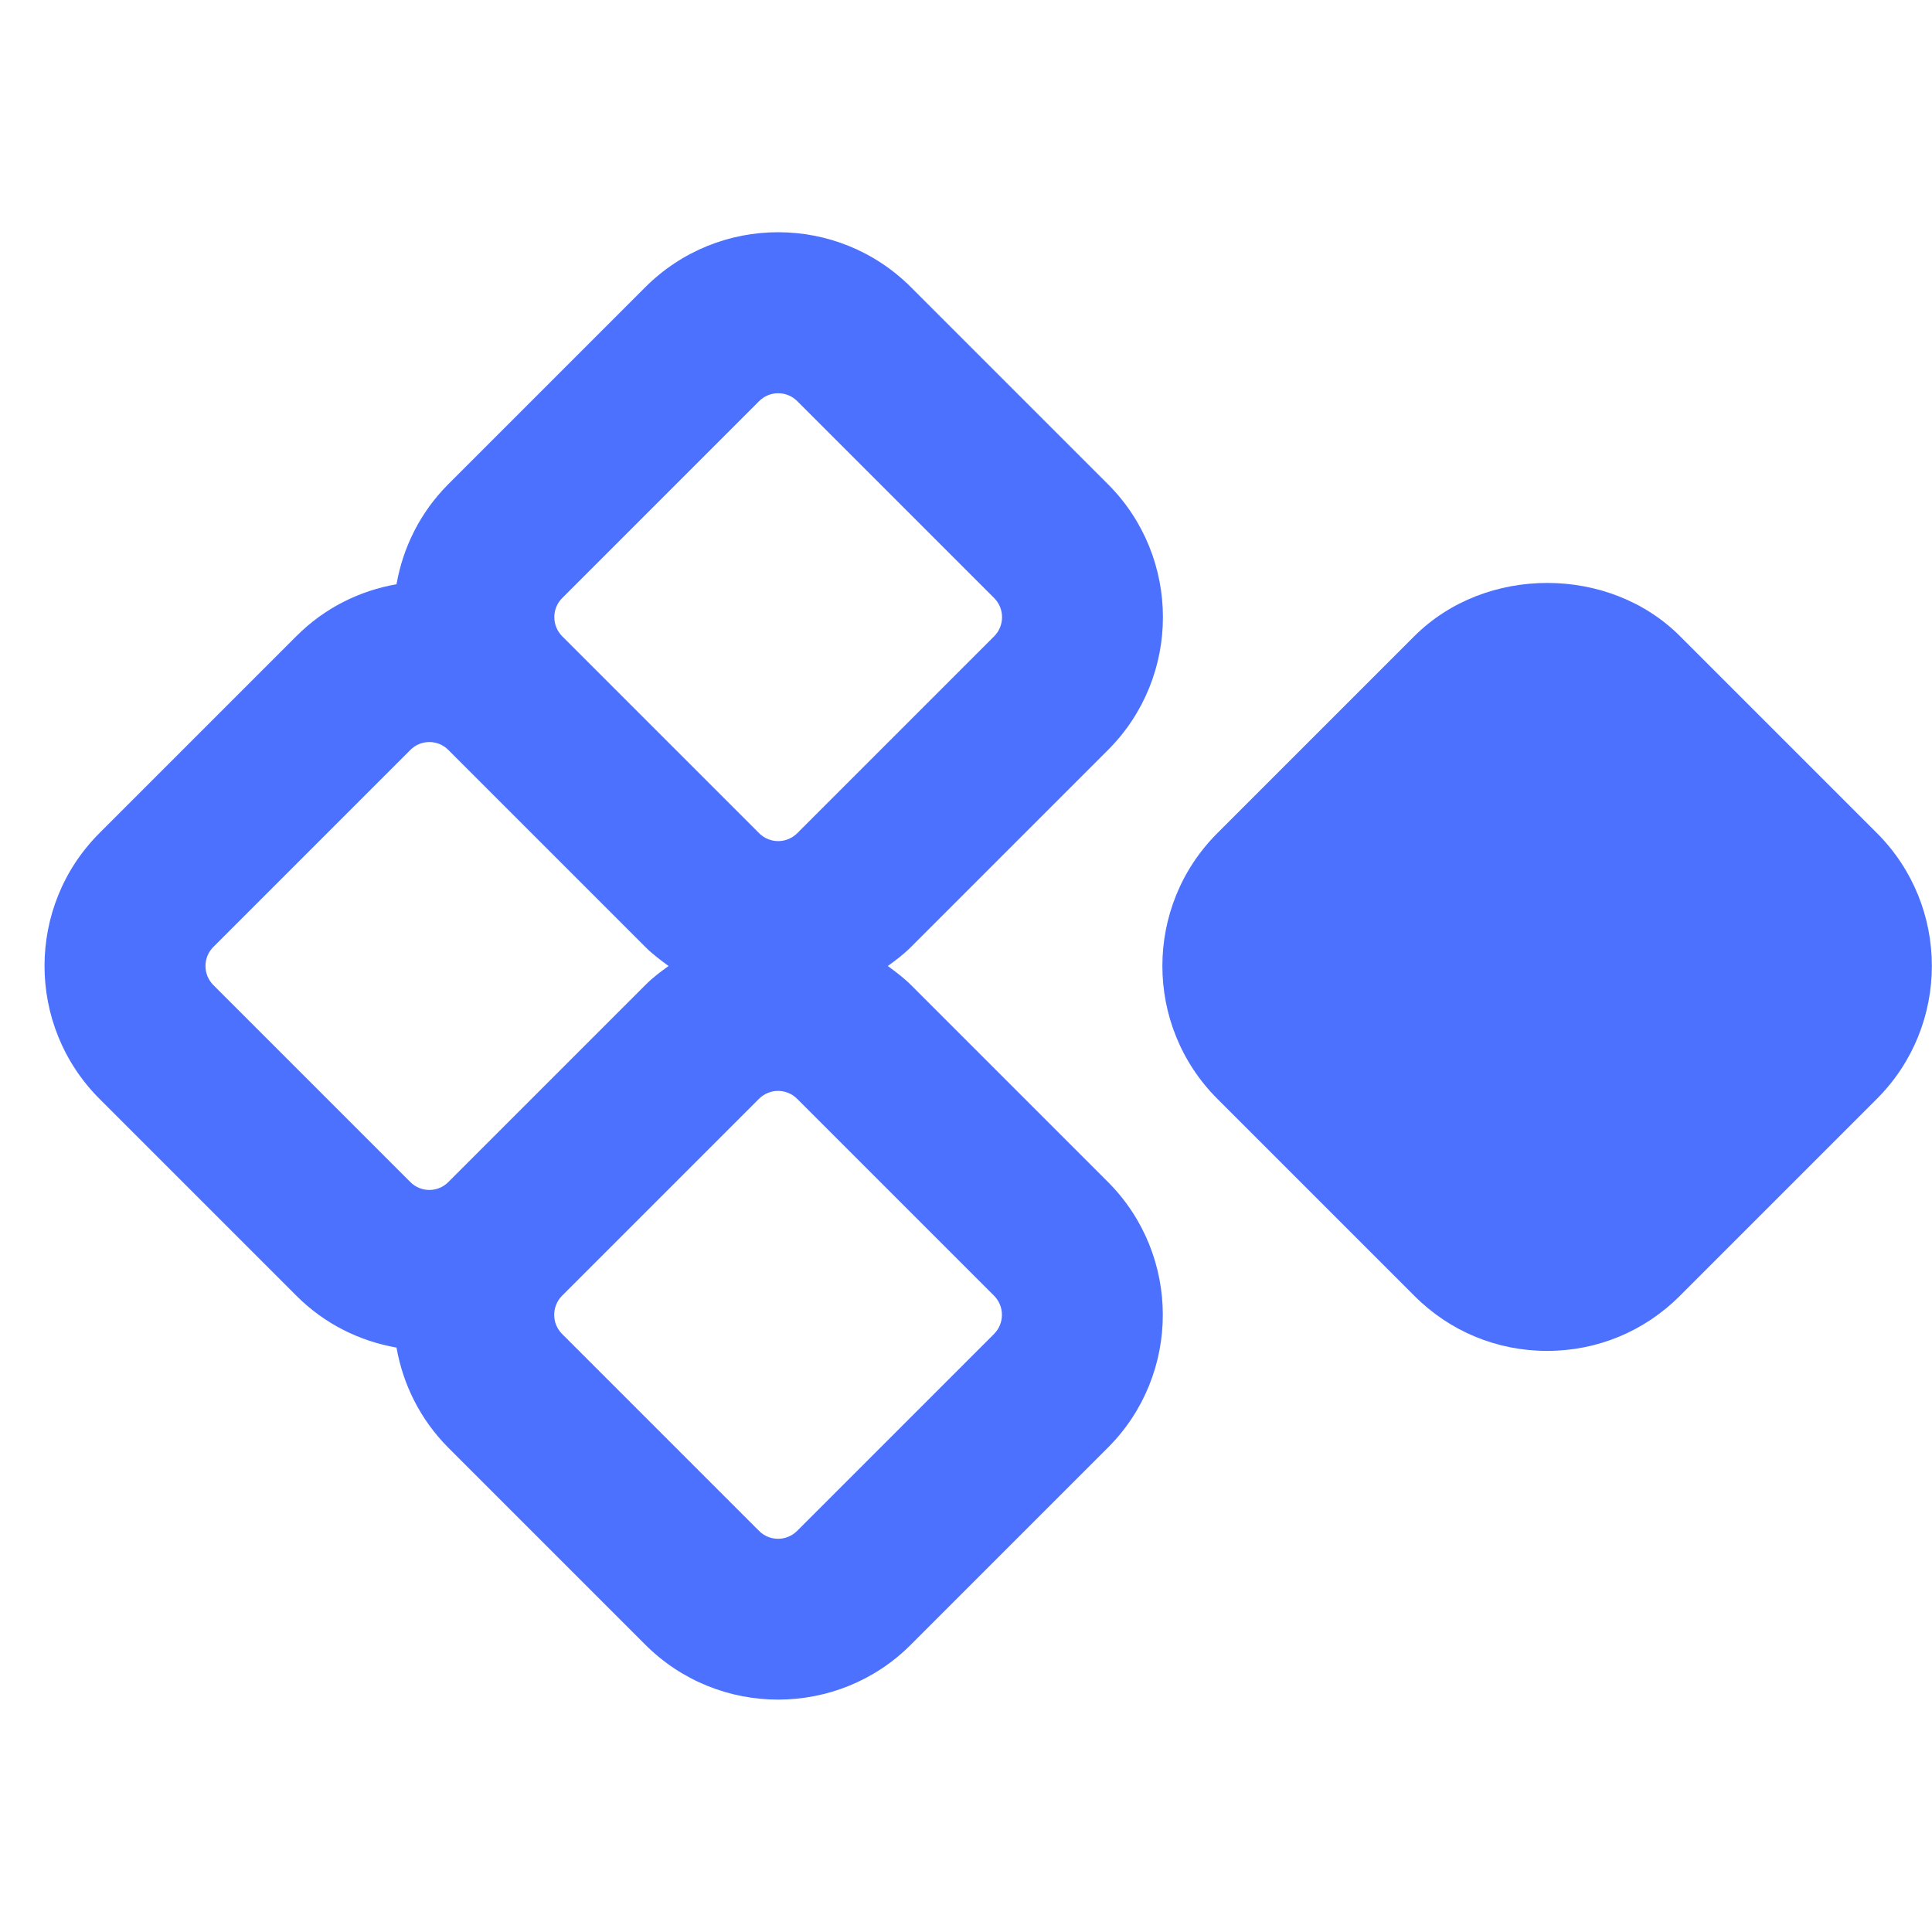
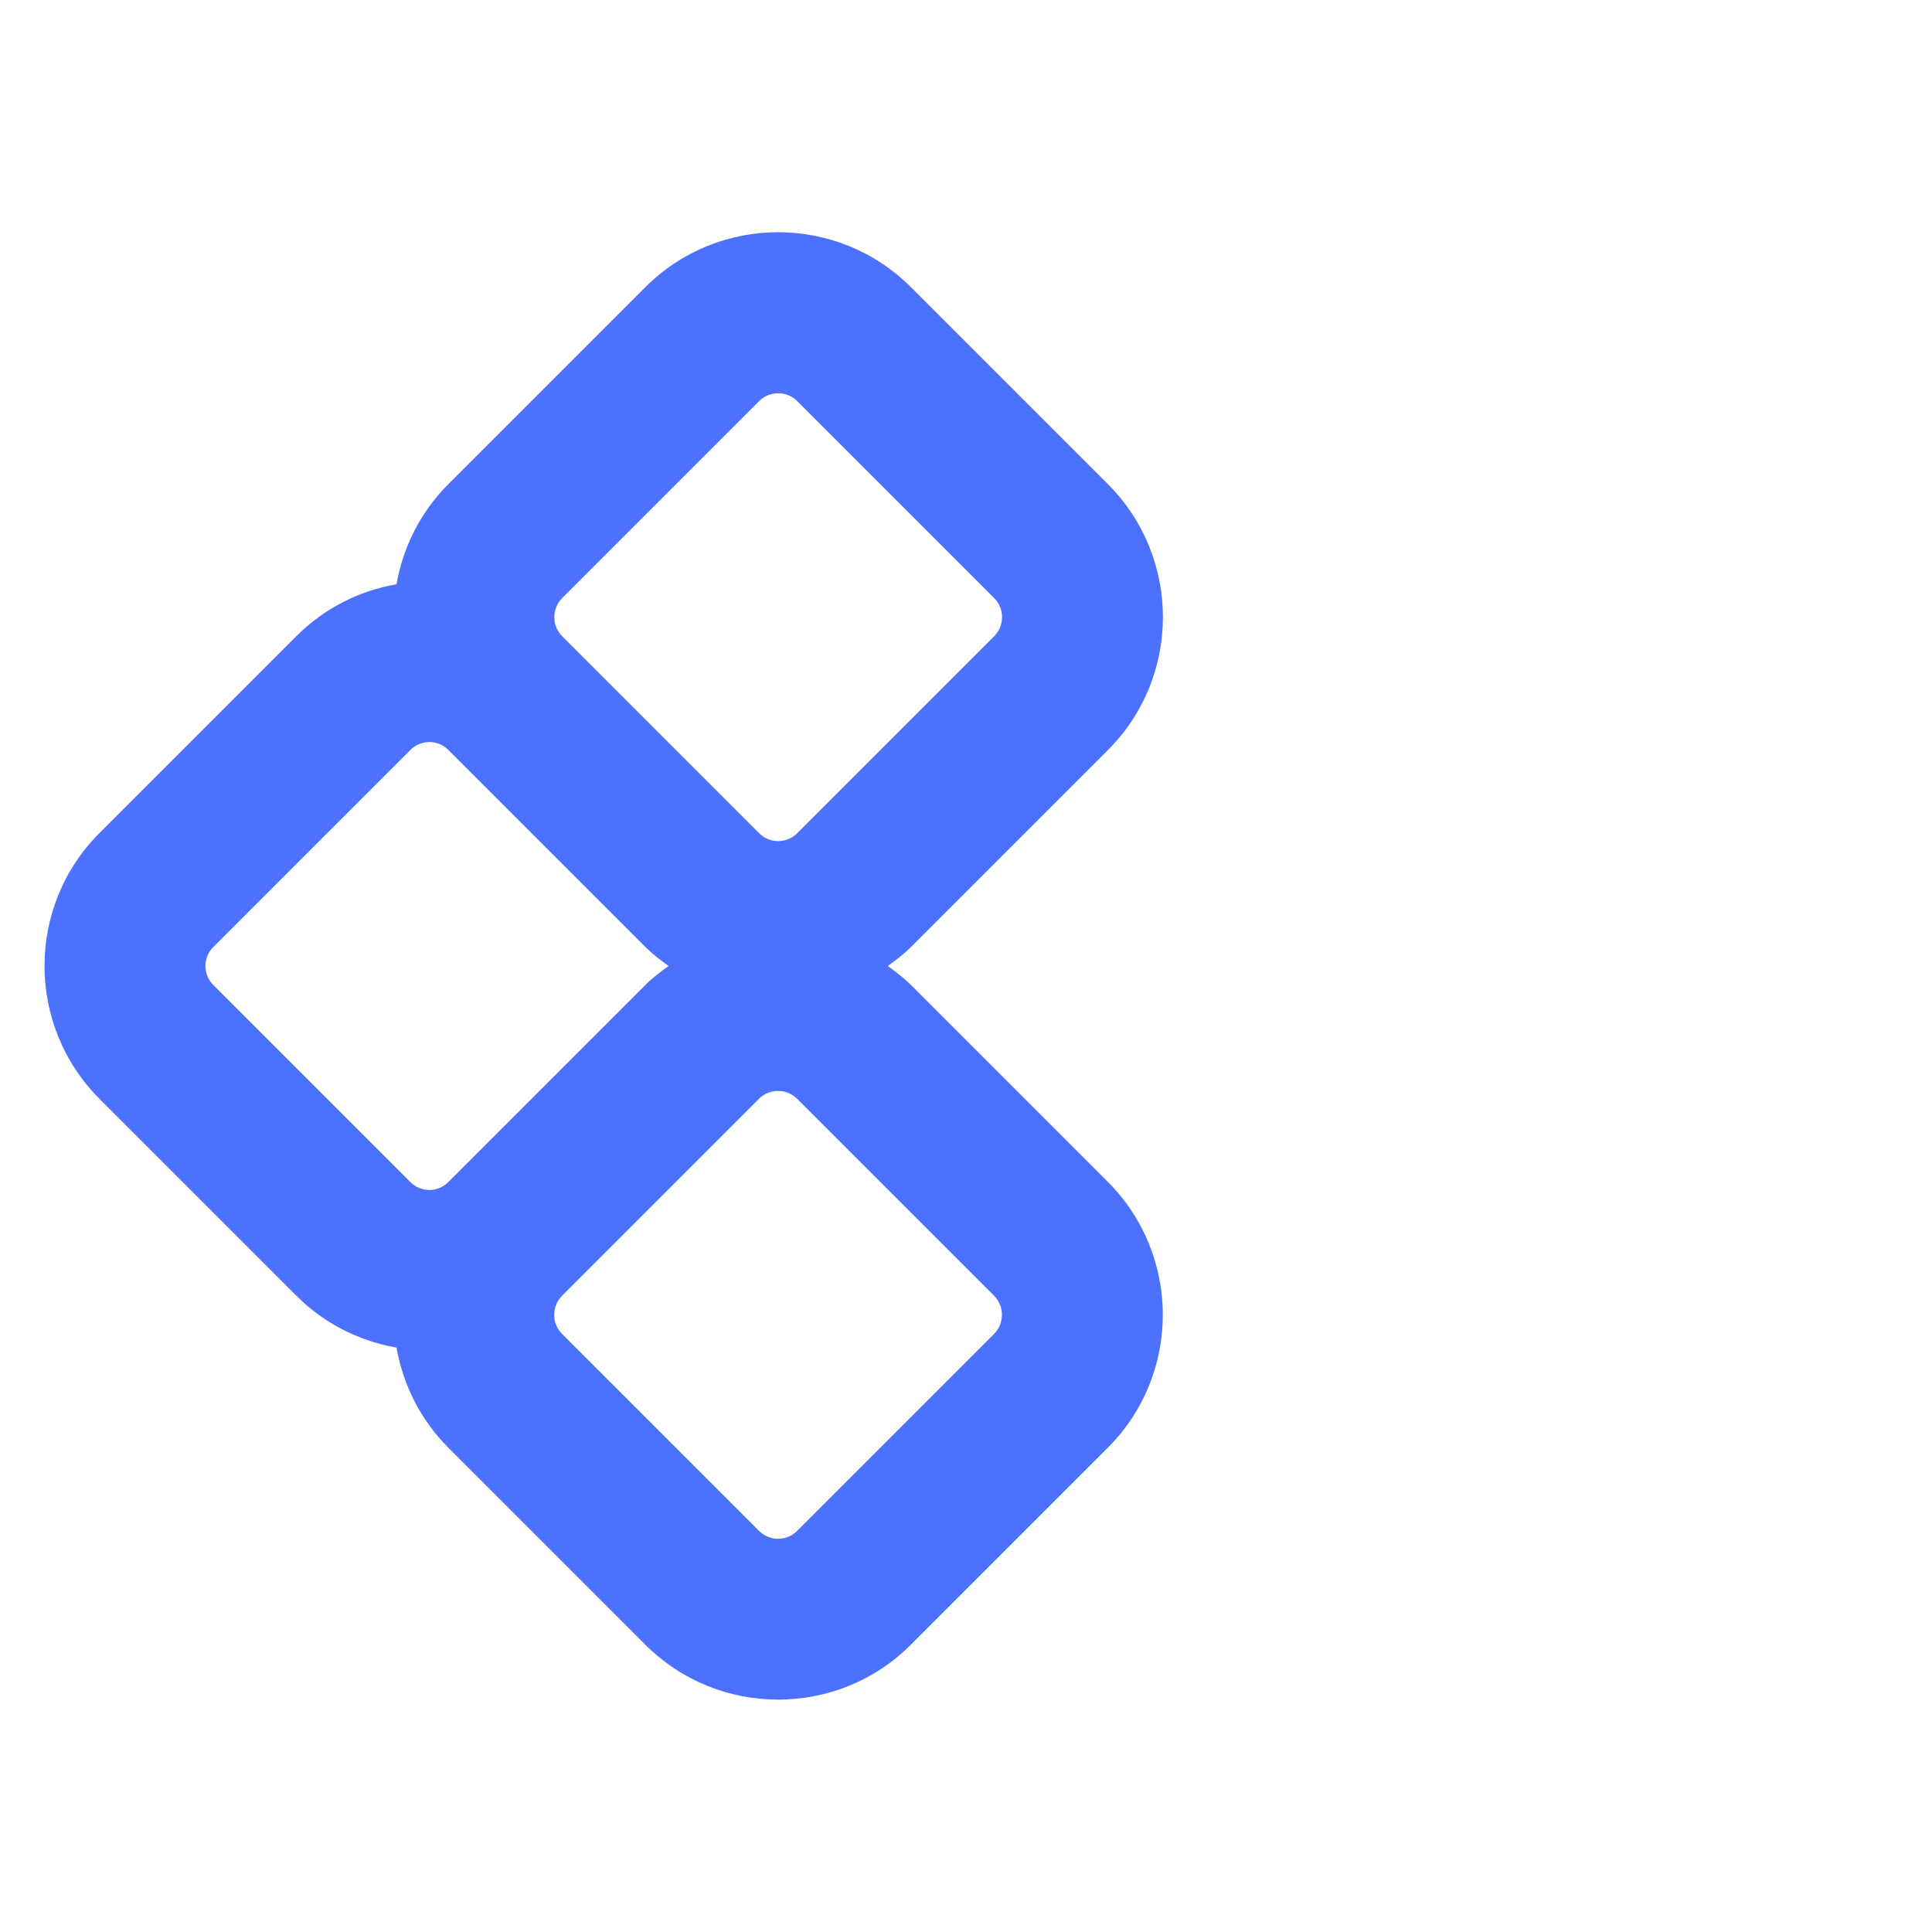
<svg xmlns="http://www.w3.org/2000/svg" width="35" height="35" viewBox="0 0 35 35" fill="none">
-   <path d="M28.027 24.473C27.119 24.473 26.264 24.119 25.622 23.475L22.052 19.905C20.726 18.577 20.726 16.421 22.052 15.095L25.622 11.525C26.909 10.239 29.151 10.239 30.435 11.525L34.003 15.093C35.329 16.419 35.329 18.577 34.003 19.905L30.433 23.475C29.791 24.119 28.936 24.473 28.027 24.473Z" fill="#4D71FF" />
  <path d="M16.503 17.844C16.372 17.714 16.227 17.605 16.083 17.5C16.229 17.395 16.372 17.288 16.503 17.156L20.073 13.586C21.399 12.26 21.399 10.101 20.073 8.773L16.503 5.203C15.175 3.875 13.018 3.875 11.69 5.203L8.12 8.773C7.609 9.285 7.3 9.921 7.183 10.584C6.52 10.7 5.884 11.009 5.371 11.523L1.801 15.093C0.475 16.419 0.475 18.577 1.801 19.905L5.371 23.475C5.882 23.987 6.518 24.296 7.183 24.413C7.3 25.076 7.609 25.711 8.12 26.225L11.69 29.795C12.353 30.458 13.224 30.79 14.095 30.79C14.967 30.79 15.838 30.46 16.501 29.795L20.071 26.225C21.397 24.899 21.397 22.74 20.071 21.412L16.501 17.842L16.503 17.844ZM10.183 10.836L13.753 7.266C13.848 7.171 13.973 7.124 14.097 7.124C14.222 7.124 14.346 7.171 14.442 7.266L18.012 10.836C18.2 11.027 18.2 11.334 18.012 11.525L14.442 15.095C14.251 15.285 13.944 15.285 13.753 15.095L10.183 11.525C9.995 11.334 9.995 11.027 10.183 10.836ZM3.864 17.844C3.675 17.654 3.675 17.346 3.864 17.156L7.434 13.586C7.624 13.395 7.932 13.395 8.122 13.586L11.692 17.156C11.822 17.286 11.968 17.395 12.112 17.5C11.966 17.605 11.822 17.712 11.692 17.844L8.122 21.414C7.932 21.605 7.624 21.605 7.434 21.414L3.864 17.844ZM18.01 24.164L14.44 27.734C14.249 27.924 13.942 27.924 13.751 27.734L10.181 24.164C9.993 23.973 9.993 23.666 10.181 23.475L13.751 19.905C13.847 19.81 13.971 19.763 14.095 19.763C14.22 19.763 14.344 19.81 14.44 19.905L18.01 23.475C18.198 23.666 18.198 23.973 18.01 24.164Z" fill="#4D71FF" />
</svg>